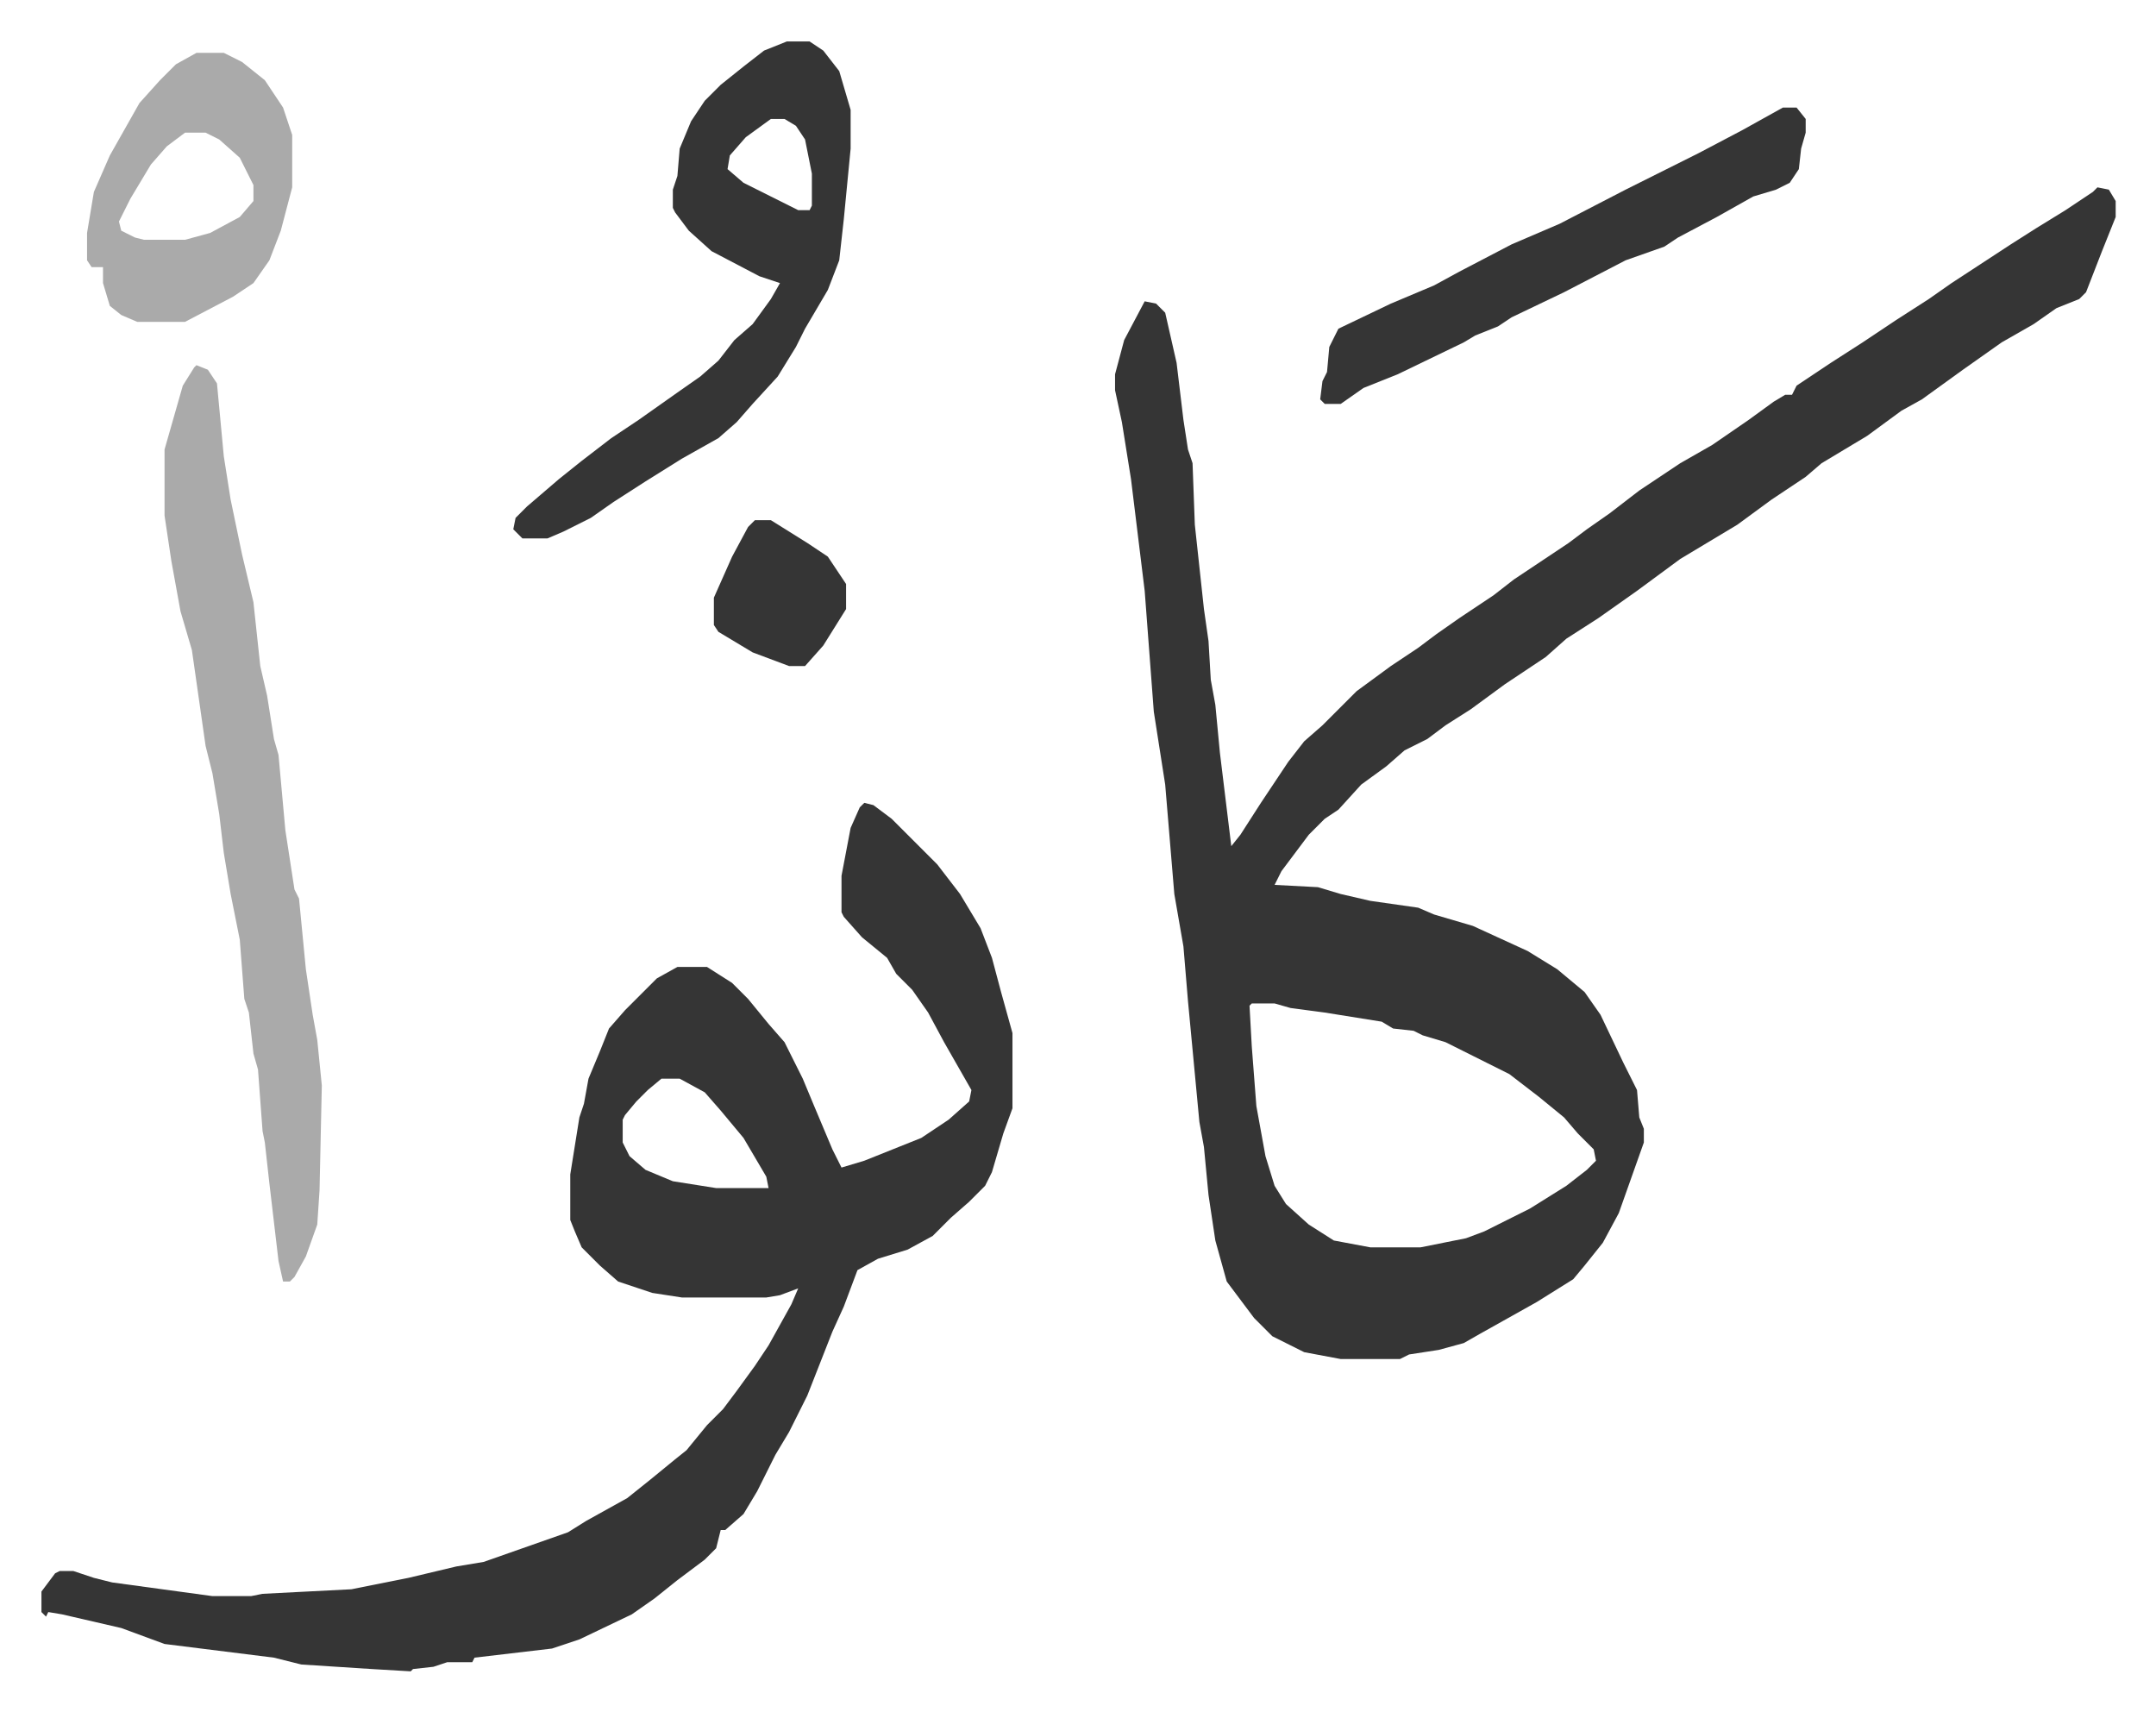
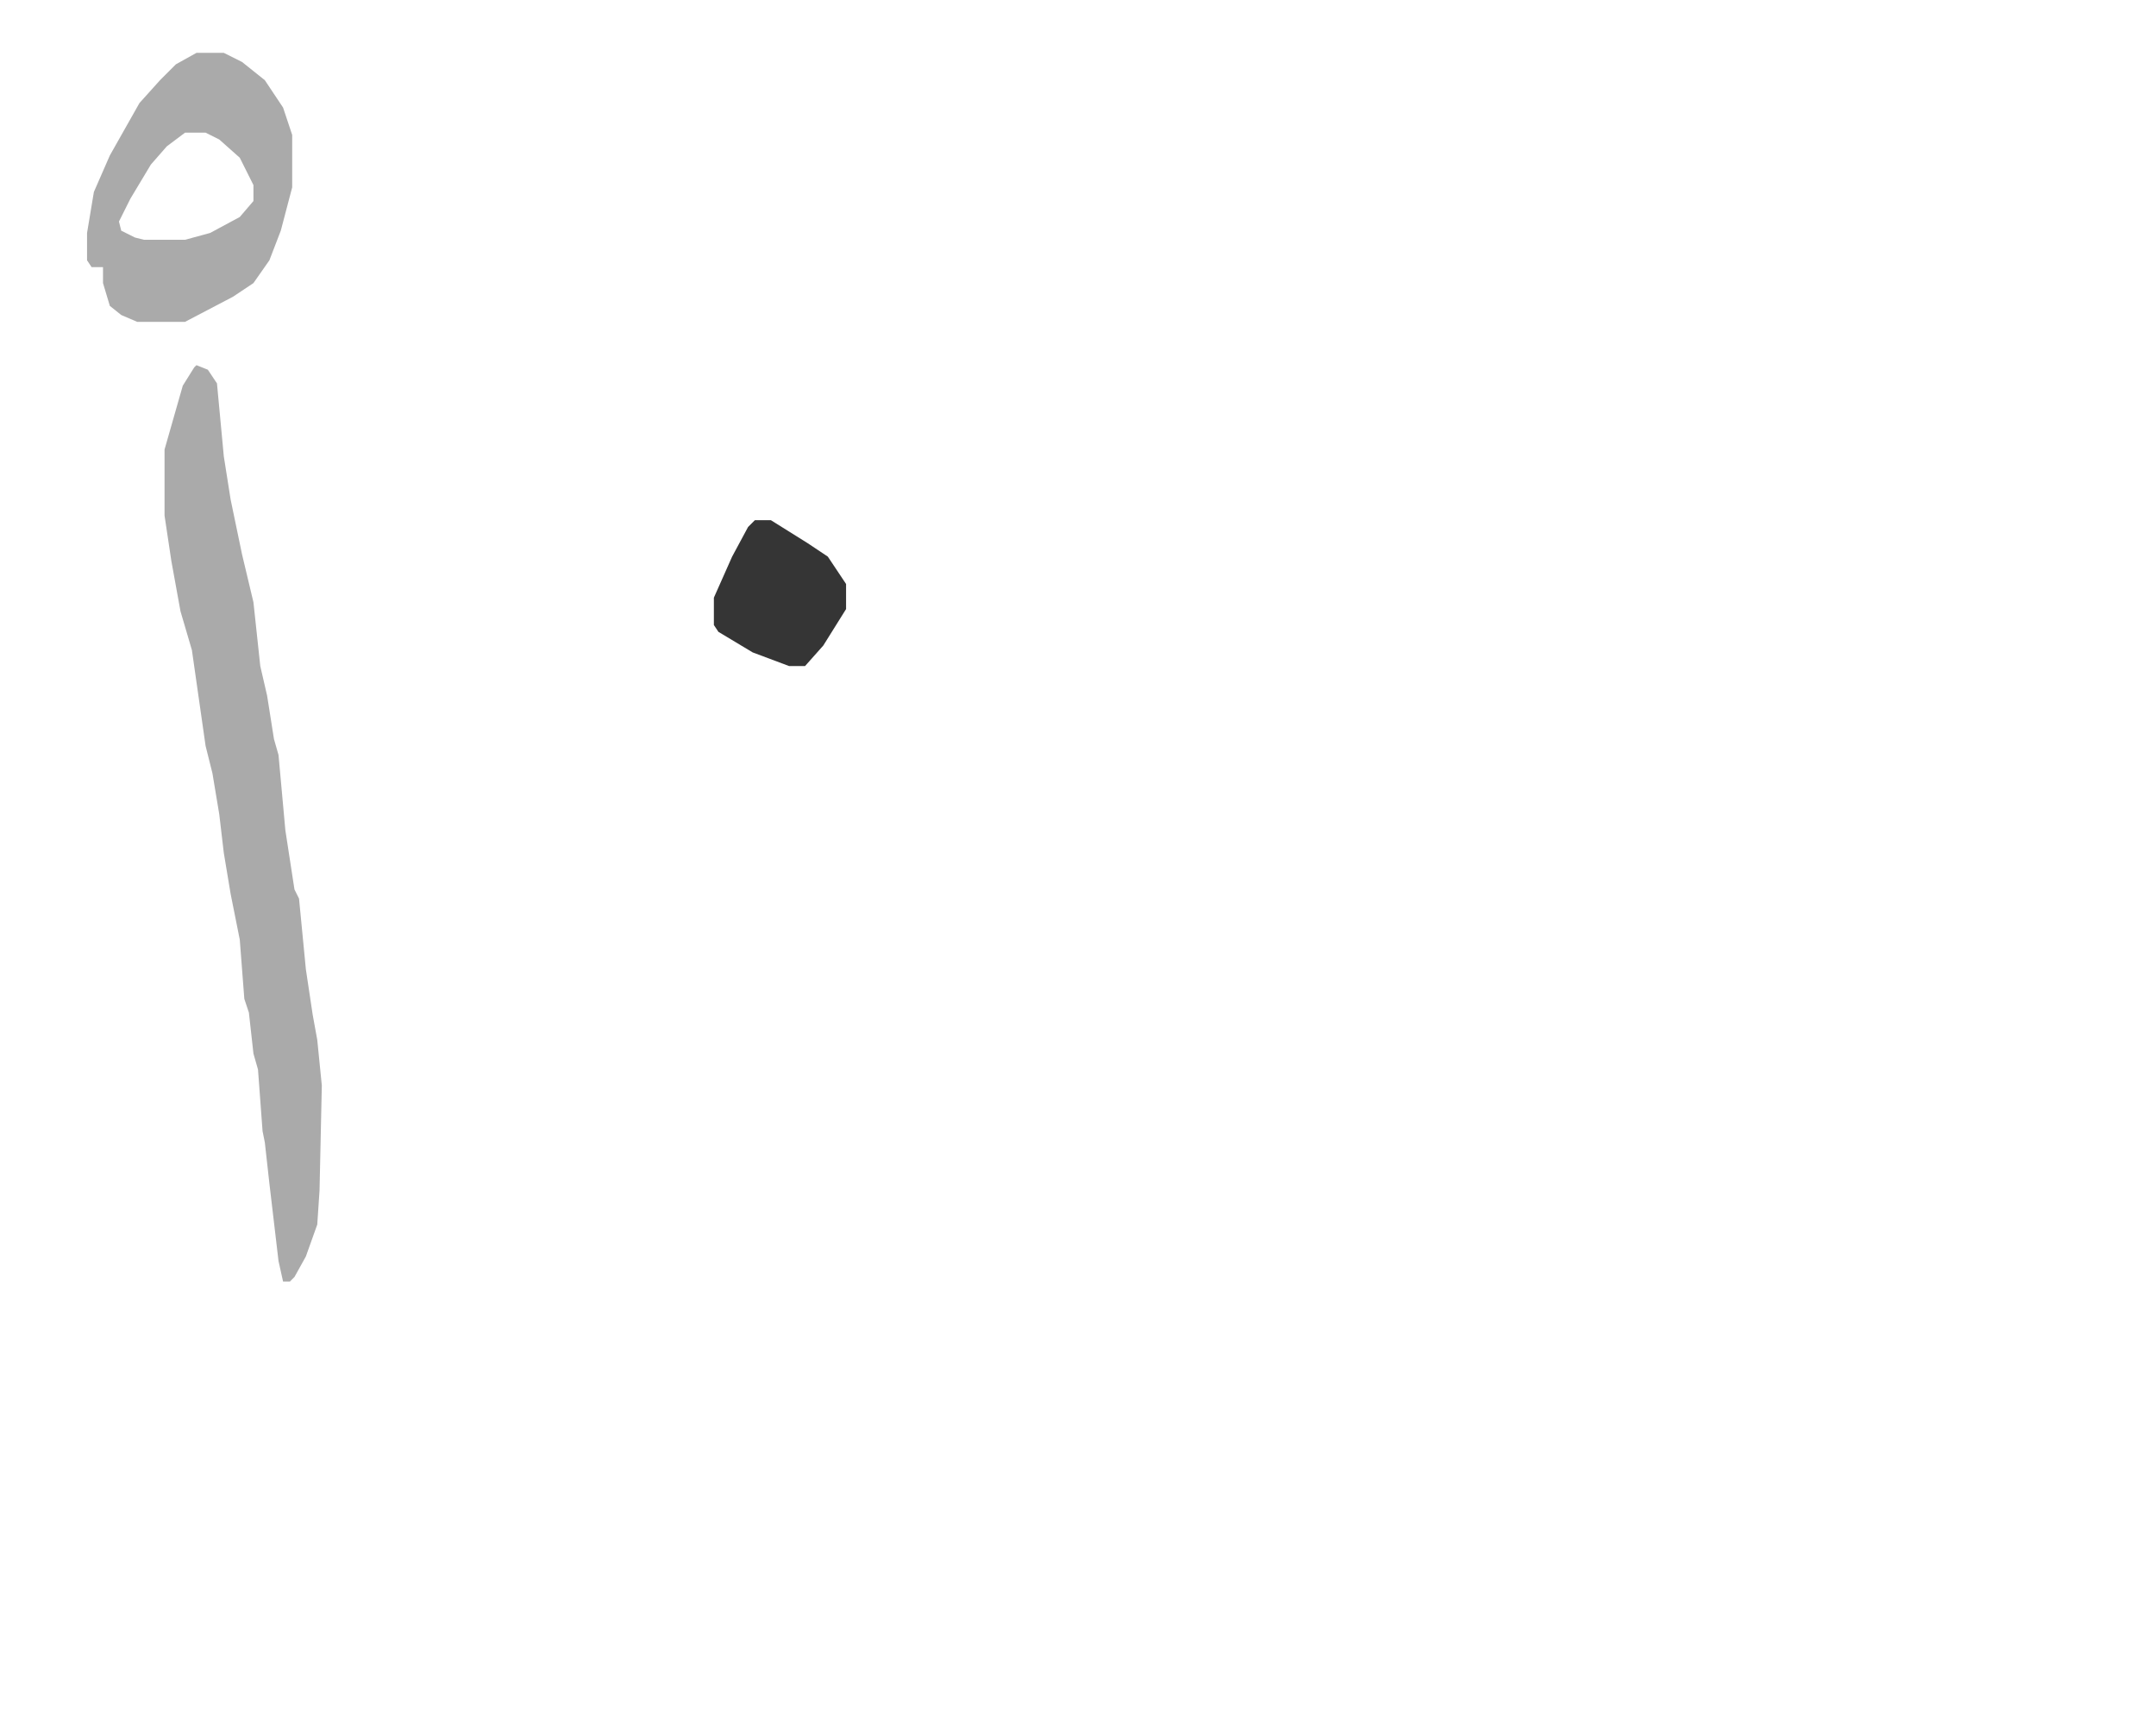
<svg xmlns="http://www.w3.org/2000/svg" role="img" viewBox="-18.19 382.81 945.88 750.88">
-   <path fill="#353535" id="rule_normal" d="M902 465l5 1 3 5v7l-6 15-7 18-3 3-10 4-10 7-14 8-17 12-18 13-9 5-15 11-20 12-7 6-15 10-15 11-25 15-19 14-17 12-14 9-9 8-18 12-15 11-11 7-8 6-10 5-8 7-11 8-10 11-6 4-7 7-12 16-3 6 19 1 10 3 13 3 21 3 7 3 17 5 24 11 13 8 12 10 7 10 10 21 6 12 1 12 2 5v6l-11 31-7 13-8 10-5 6-16 10-25 14-7 4-11 3-13 2-4 2h-26l-16-3-14-7-8-8-12-16-5-18-3-20-2-21-2-11-5-53-2-24-4-23-4-48-5-32-4-53-6-49-4-25-3-14v-7l4-15 9-17 5 1 4 4 5 22 3 25 2 13 2 6 1 27 4 37 2 14 1 17 2 11 2 21 5 41 4-5 9-14 12-18 7-9 8-7 15-15 15-11 12-8 8-6 10-7 15-10 9-7 24-16 8-6 10-7 13-10 18-12 14-8 16-11 11-8 5-3h3l2-4 15-10 14-9 15-10 14-9 10-7 26-17 11-7 13-8 12-8zM531 823l-1 1 1 18 2 26 4 22 4 13 5 8 10 9 11 7 16 3h22l20-4 8-3 20-10 16-10 9-7 4-4-1-5-7-7-6-7-11-9-13-10-16-8-12-6-10-3-4-2-9-1-5-3-25-4-15-2-7-2zm-170-88l4 1 8 6 15 15 5 5 10 13 9 15 5 13 4 15 5 18v33l-4 11-5 17-3 6-7 7-8 7-8 8-11 6-13 4-9 5-6 16-5 11-11 28-8 16-6 10-8 16-6 10-8 7h-2l-2 8-5 5-12 9-10 8-10 7-23 11-12 4-34 4-1 2h-11l-6 2-9 1-1 1-17-1-31-2-12-3-48-6-19-7-26-6-6-1-1 2-2-2v-9l6-8 2-1h6l9 3 8 2 22 3 22 3h17l5-1 39-2 15-3 10-2 21-5 12-2 37-13 8-5 18-10 10-8 11-9 5-4 9-11 7-7 6-8 8-11 6-9 10-18 3-7-8 3-6 1h-37l-13-2-15-5-8-7-8-8-3-7-2-5v-20l4-25 2-6 2-11 5-12 4-10 7-8 14-14 9-5h13l11 7 7 7 9 11 7 8 8 16 5 12 8 19 4 8 10-3 25-10 12-8 9-8 1-5-12-21-7-13-7-10-7-7-4-7-11-9-8-9-1-2v-16l4-21 4-9zm-89 121l-6 5-5 5-5 6-1 2v10l3 6 7 6 12 5 19 3h23l-1-5-10-17-10-12-7-8-11-6z" />
  <path fill="#aaa" id="rule_hamzat_wasl" d="M68 543l5 2 4 6 3 32 3 19 5 24 5 21 3 28 3 13 3 19 2 7 3 33 4 26 2 4 3 31 3 20 2 11 2 20-1 46-1 15-5 14-5 9-2 2h-3l-2-9-4-34-2-18-1-5-2-27-2-7-2-18-2-6-2-26-4-20-3-18-2-17-3-18-3-12-3-21-3-21-5-17-4-22-3-20v-29l8-28 5-8z" />
-   <path fill="#353535" id="rule_normal" d="M327 401h10l6 4 7 9 5 17v17l-3 31-2 18-5 13-10 17-4 8-8 13-11 12-7 8-8 7-16 9-16 10-14 9-10 7-12 6-7 3h-11l-4-4 1-5 5-5 14-12 10-8 13-10 12-8 17-12 10-7 8-7 7-9 8-7 8-11 4-7-9-3-21-11-10-9-6-8-1-2v-8l2-6 1-12 5-12 6-9 7-7 10-8 9-7zm-7 34l-11 8-7 8-1 6 7 6 24 12h5l1-2v-14l-3-15-4-6-5-3zm444-5h6l4 5v6l-2 7-1 9-4 6-6 3-10 3-16 9-17 9-6 4-17 6-27 14-23 11-6 4-10 4-5 3-29 14-15 6-10 7h-7l-2-2 1-8 2-4 1-11 4-8 23-11 19-8 11-6 23-12 21-9 29-15 16-8 16-8 19-10z" />
  <path fill="#aaa" id="rule_hamzat_wasl" d="M68 406h12l8 4 10 8 8 12 4 12v23l-5 19-5 13-7 10-9 6-21 11H42l-7-3-5-4-3-10v-7h-5l-2-3v-12l3-18 7-16 13-23 9-10 7-7zm-5 35l-8 6-7 8-9 15-5 10 1 4 6 3 4 1h18l11-3 13-7 6-7v-7l-6-12-9-8-6-3z" />
  <path fill="#353535" id="rule_normal" d="M313 611h7l16 10 9 6 8 12v11l-10 16-8 9h-7l-16-6-15-9-2-3v-12l8-18 7-13z" />
</svg>